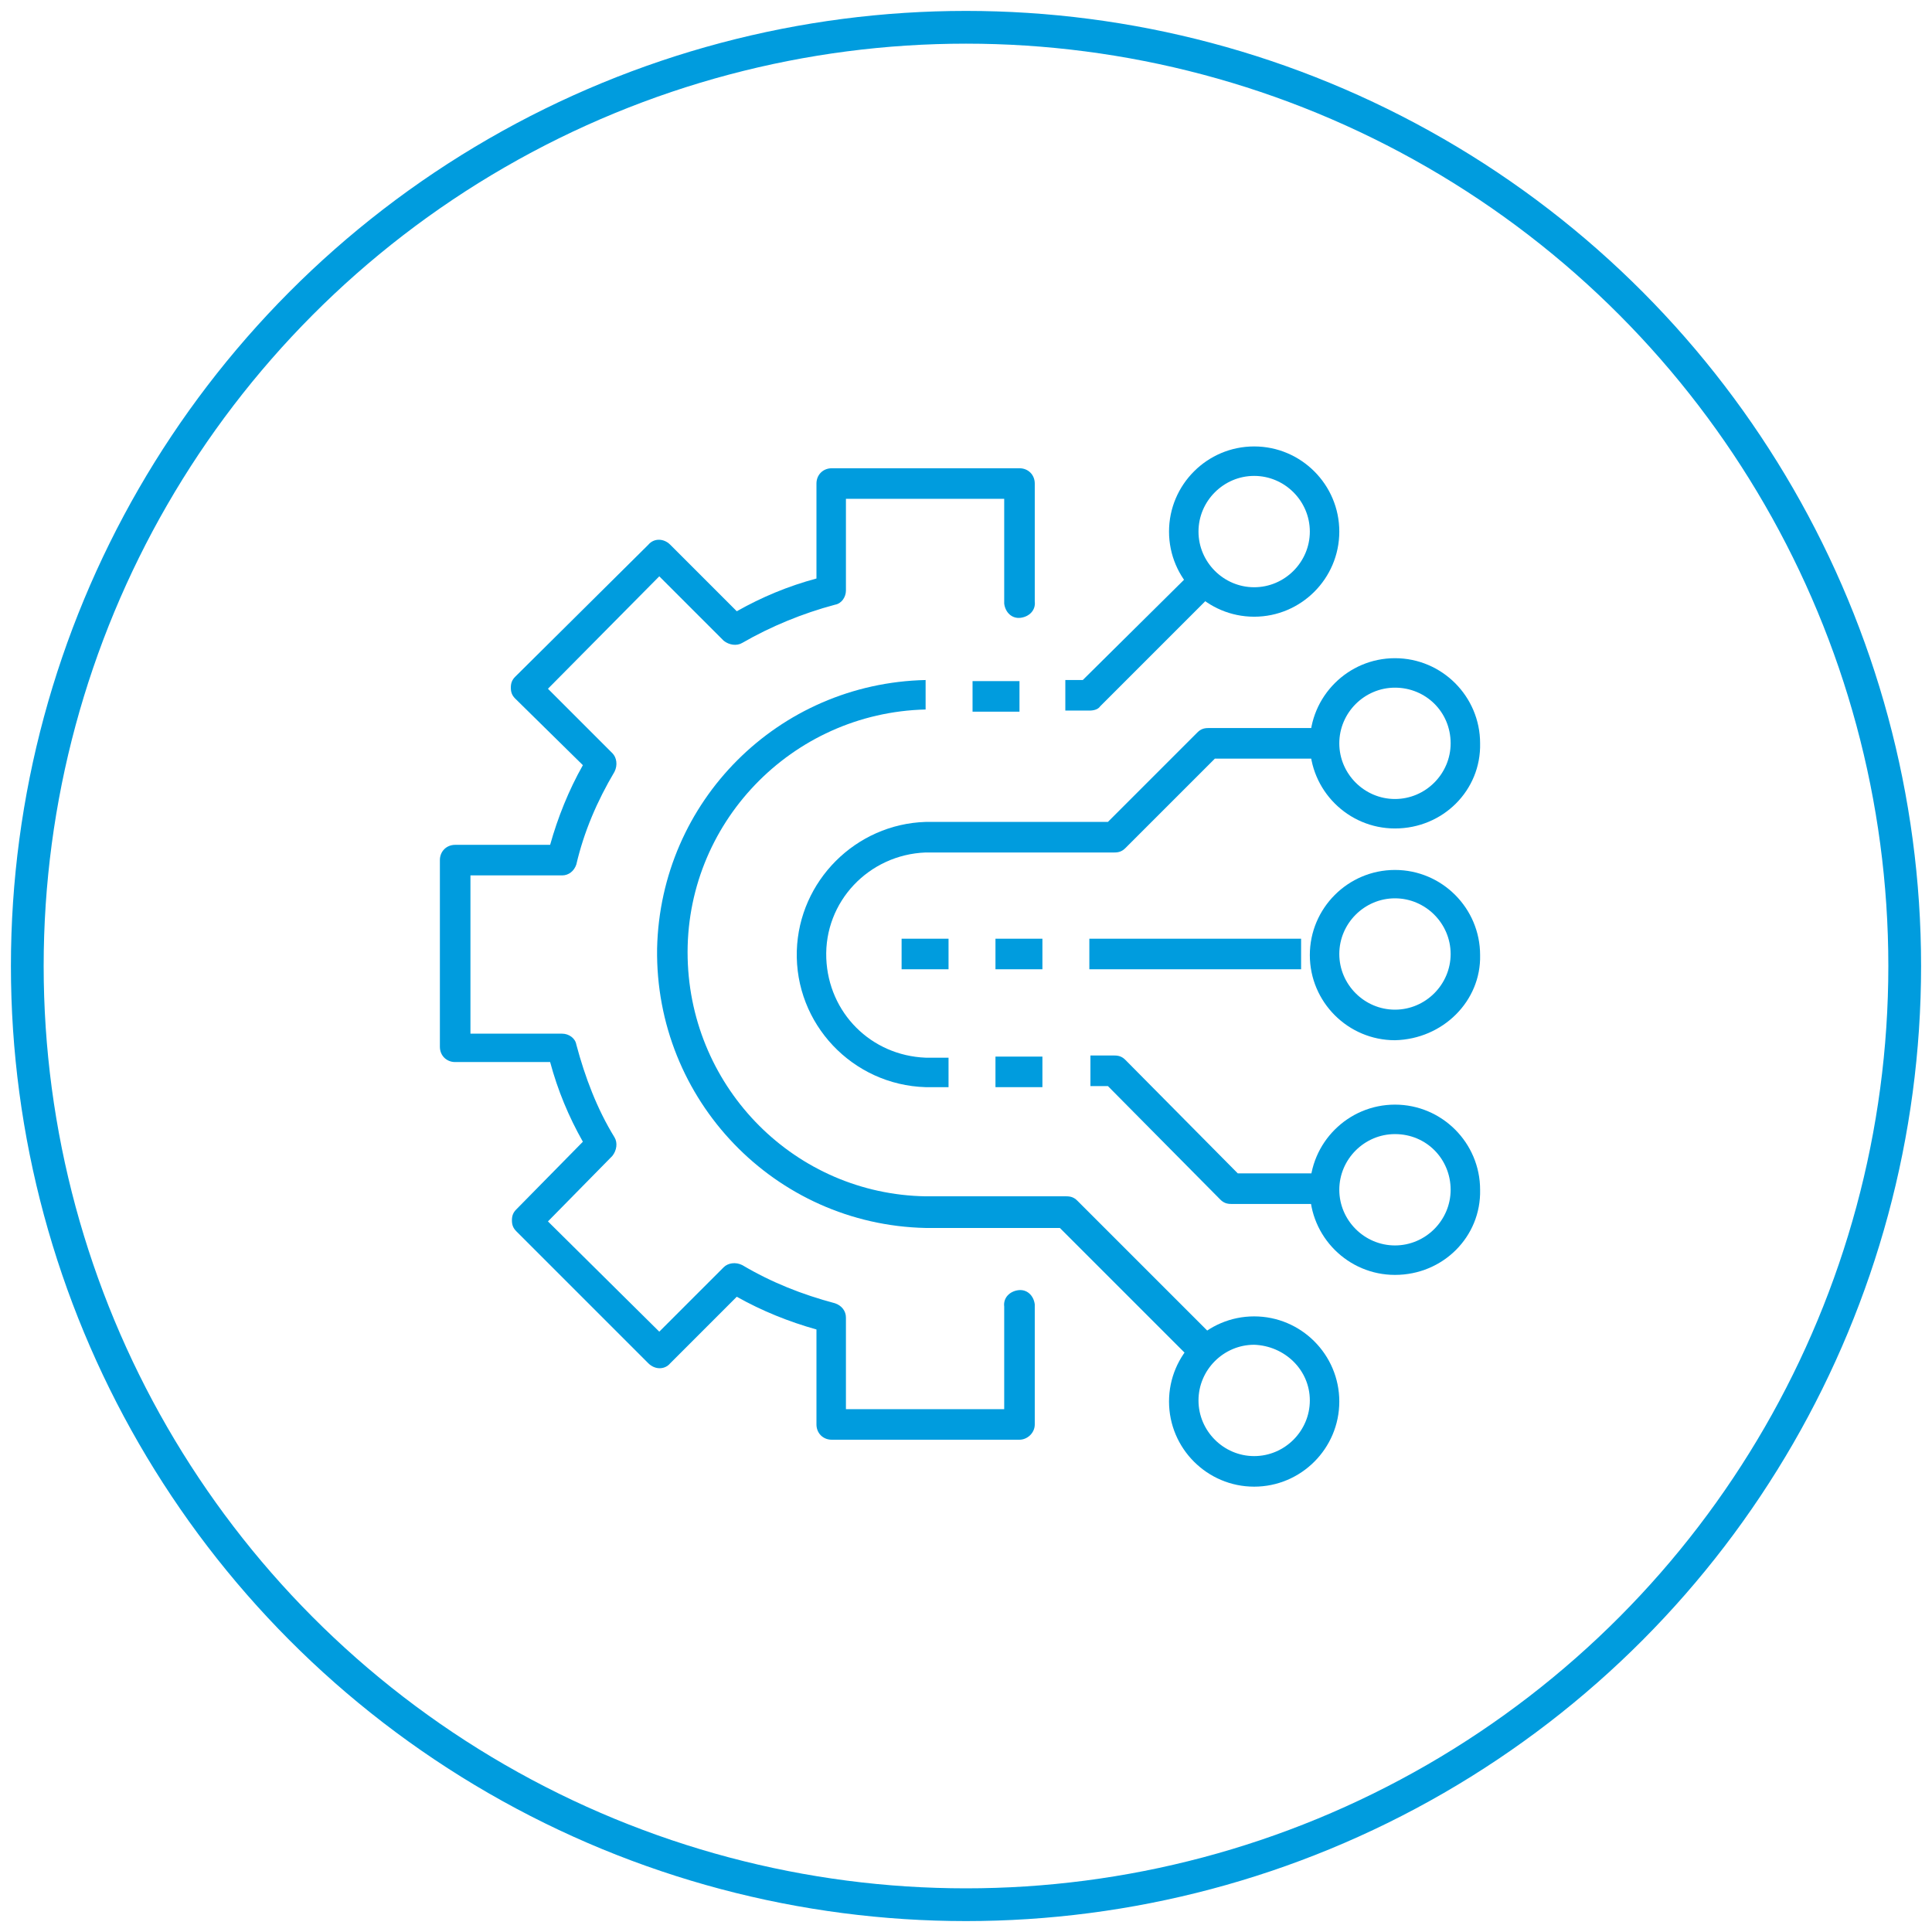
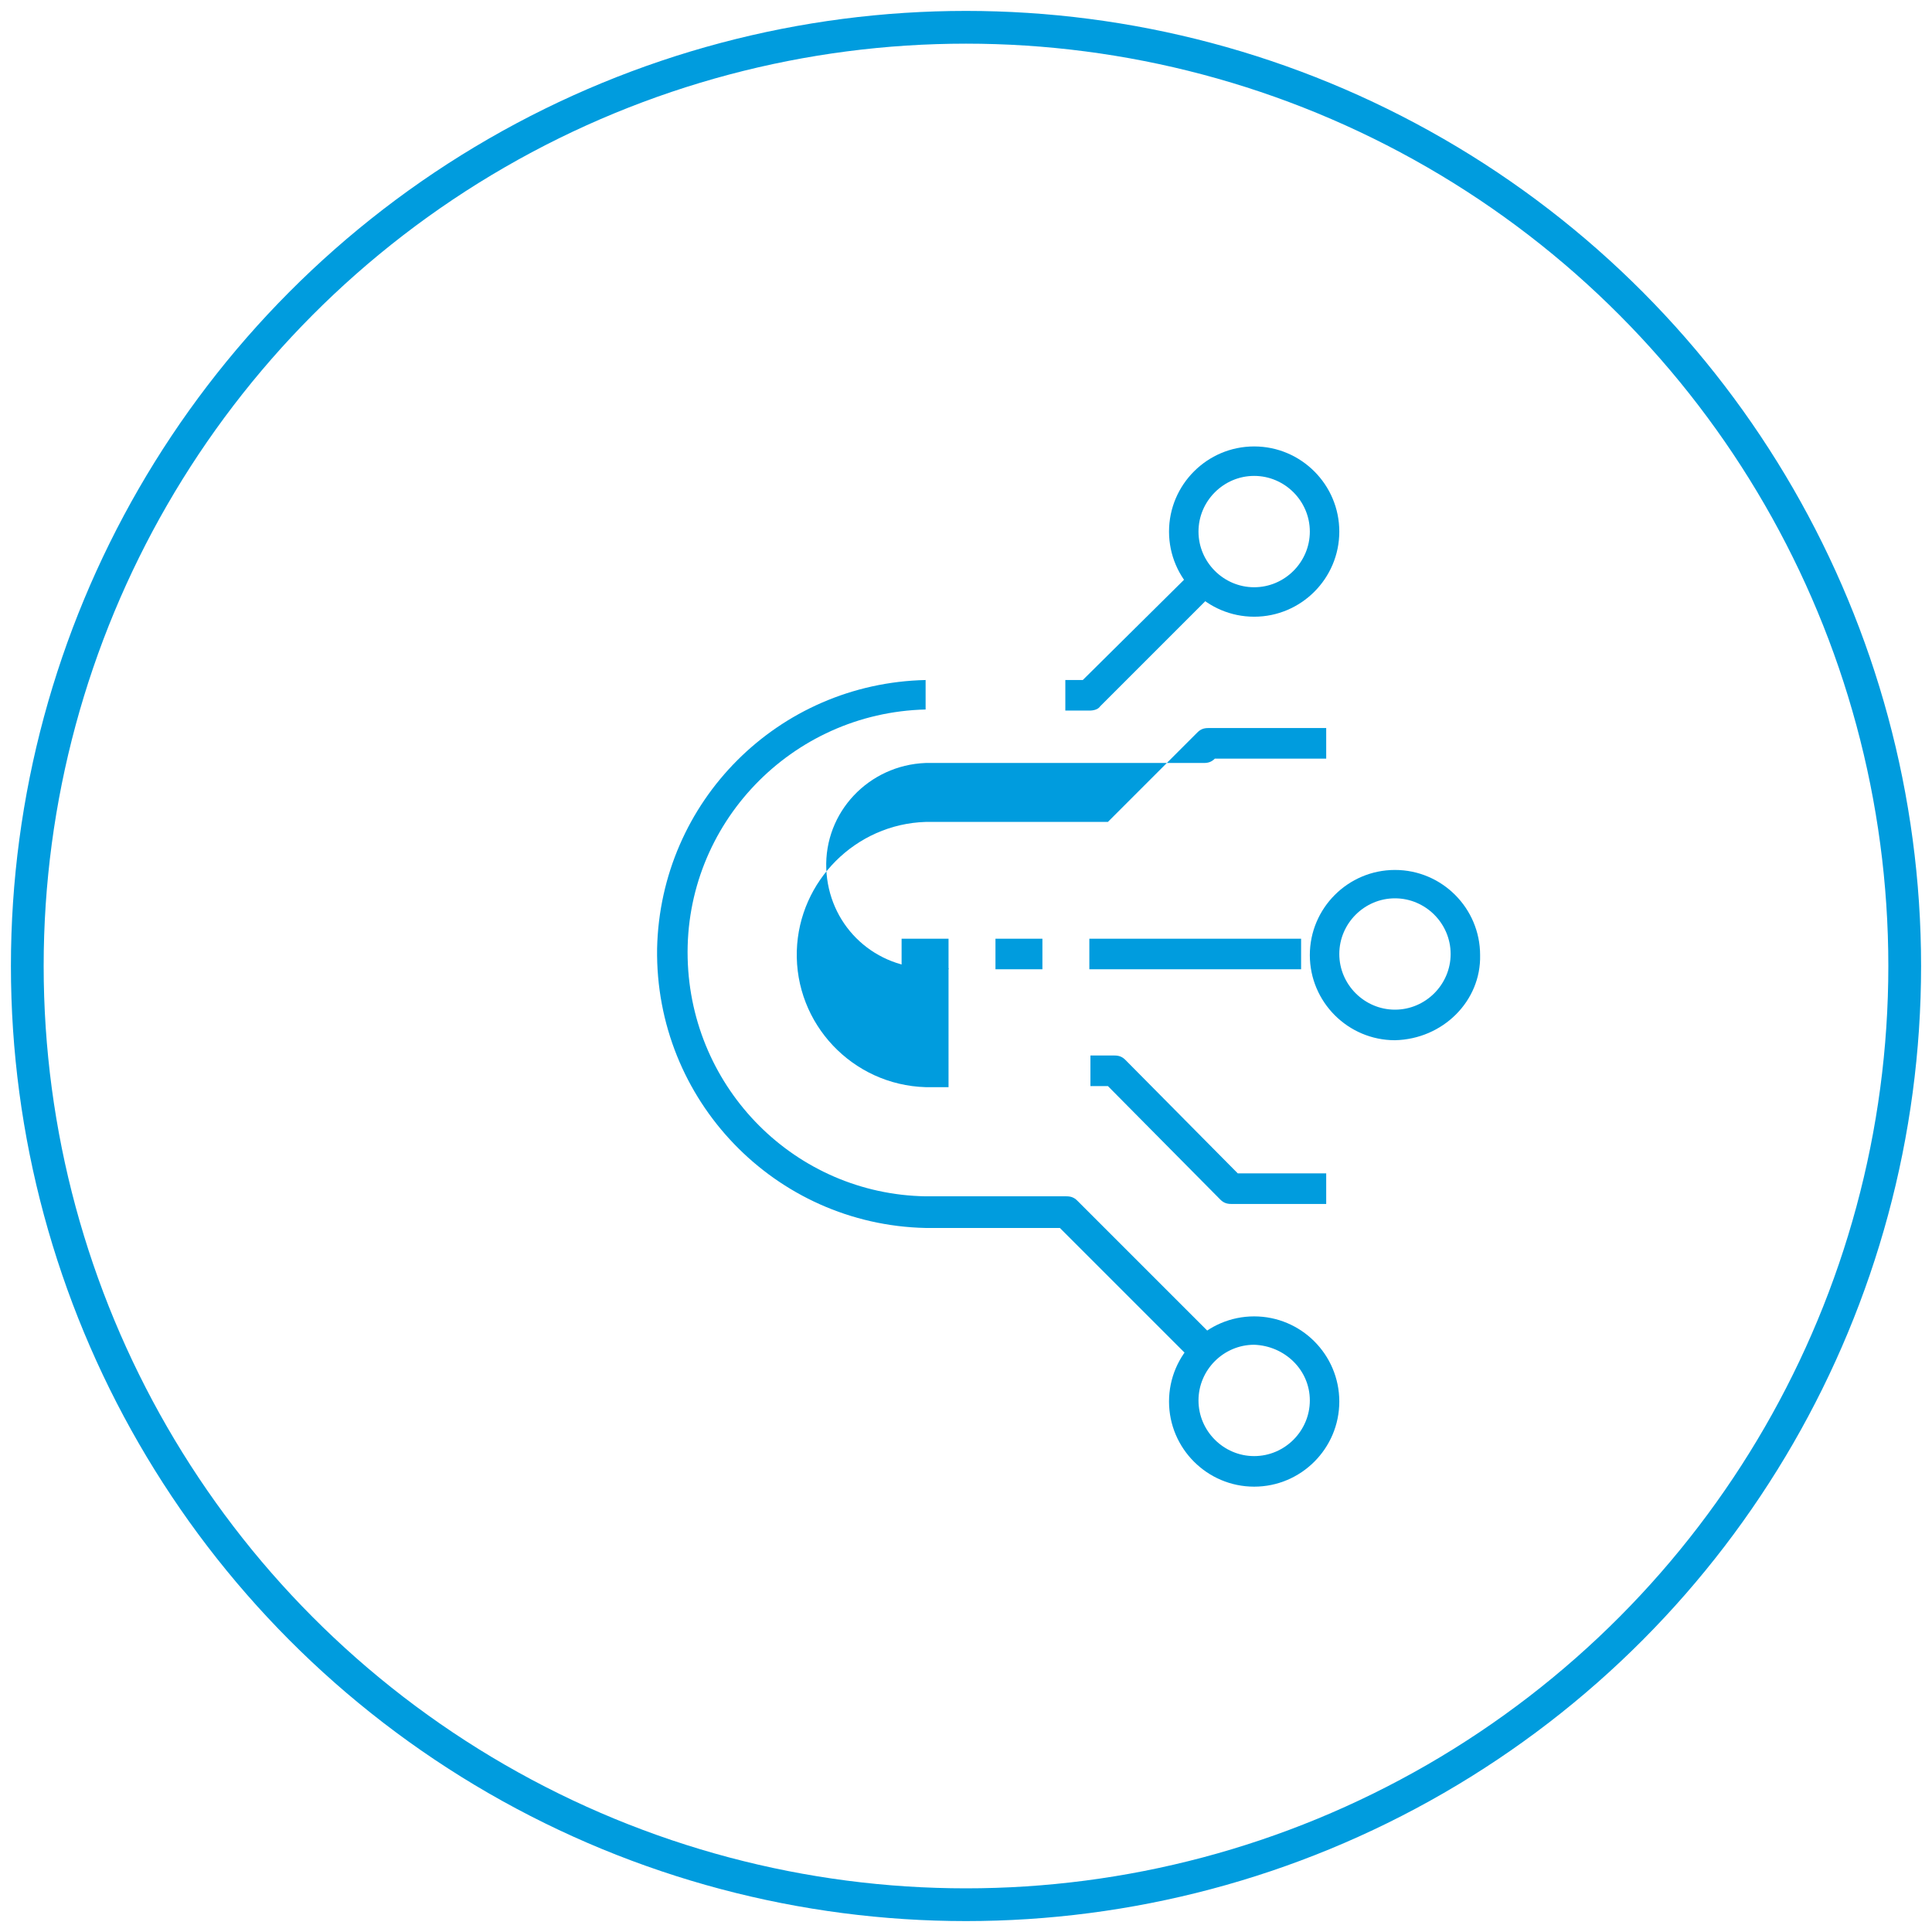
<svg xmlns="http://www.w3.org/2000/svg" version="1.1" id="Layer_1" x="0px" y="0px" viewBox="0 0 177 177" style="enable-background:new 0 0 177 177;" xml:space="preserve">
  <style type="text/css">
	.st0{fill:#009CDE;}
	.st1{fill:none;stroke:#009CDE;stroke-width:3;stroke-miterlimit:10;}
</style>
  <g>
-     <path class="st0" d="M93.4,131.9H76.2c-0.8,0-1.4-0.6-1.4-1.4v-8.7c-2.5-0.7-5-1.7-7.3-3l-6.1,6.1c-0.5,0.6-1.4,0.6-2,0   c0,0,0,0,0,0l-12.1-12.1c-0.3-0.3-0.4-0.6-0.4-1c0-0.4,0.1-0.7,0.4-1l6.1-6.2c-1.3-2.3-2.3-4.7-3-7.3h-8.7c-0.8,0-1.4-0.6-1.4-1.4   V78.8c0-0.8,0.6-1.4,1.4-1.4h8.7c0.7-2.5,1.7-5,3-7.3L47.2,64c-0.3-0.3-0.4-0.6-0.4-1c0-0.4,0.1-0.7,0.4-1l12.2-12.1   c0.5-0.6,1.4-0.6,2,0c0,0,0,0,0,0l6.1,6.1c2.3-1.3,4.7-2.3,7.3-3v-8.7c0-0.8,0.6-1.4,1.4-1.4l0,0h17.2c0.8,0,1.4,0.6,1.4,1.4   c0,0,0,0,0,0v10.8c0.1,0.8-0.5,1.4-1.3,1.5s-1.4-0.5-1.5-1.3c0-0.1,0-0.2,0-0.2v-9.4H77.5v8.4c0,0.6-0.4,1.2-1,1.3   c-3,0.8-5.9,2-8.5,3.5c-0.5,0.3-1.2,0.2-1.7-0.2l-5.9-5.9L50.2,63.1l5.9,5.9c0.4,0.4,0.5,1.1,0.2,1.7c-1.6,2.7-2.8,5.5-3.5,8.5   c-0.2,0.6-0.7,1-1.3,1h-8.4v14.5h8.4c0.6,0,1.2,0.4,1.3,1c0.8,3,1.9,5.9,3.5,8.5c0.3,0.5,0.2,1.2-0.2,1.7l-5.9,6L60.4,122l5.9-5.9   c0.4-0.4,1.1-0.5,1.7-0.2c2.7,1.6,5.5,2.7,8.5,3.5c0.6,0.2,1,0.7,1,1.3v8.4H92v-9.4c-0.1-0.8,0.5-1.4,1.3-1.5   c0.8-0.1,1.4,0.5,1.5,1.3c0,0.1,0,0.2,0,0.2v10.8C94.8,131.3,94.1,131.9,93.4,131.9z" />
    <path class="st0" d="M99.8,65.1h-2.2v-2.8h1.6L109.6,52l2,1.9l-10.8,10.8C100.6,65,100.2,65.1,99.8,65.1z" />
    <path class="st0" d="M109.6,125l-12.5-12.5H84.8c-13.8-0.3-24.8-11.7-24.6-25.6c0.3-13.5,11.1-24.3,24.6-24.6v2.7   c-12.3,0.3-22.1,10.5-21.8,22.8c0.3,12,9.9,21.6,21.8,21.8h12.9c0.4,0,0.7,0.1,1,0.4l12.9,12.9L109.6,125z" />
-     <path class="st0" d="M86.9,99.6h-2.1c-6.7-0.2-12-5.8-11.8-12.5c0.2-6.4,5.4-11.6,11.8-11.8h16.7l8.2-8.2c0.3-0.3,0.6-0.4,1-0.4   h10.8v2.8h-10.2l-8.2,8.2c-0.3,0.3-0.6,0.4-1,0.4H84.8c-5.2,0.2-9.3,4.5-9.1,9.7c0.2,5,4.1,8.9,9.1,9.1h2.1V99.6z" />
+     <path class="st0" d="M86.9,99.6h-2.1c-6.7-0.2-12-5.8-11.8-12.5c0.2-6.4,5.4-11.6,11.8-11.8h16.7l8.2-8.2c0.3-0.3,0.6-0.4,1-0.4   h10.8v2.8h-10.2c-0.3,0.3-0.6,0.4-1,0.4H84.8c-5.2,0.2-9.3,4.5-9.1,9.7c0.2,5,4.1,8.9,9.1,9.1h2.1V99.6z" />
    <path class="st0" d="M121.4,110.3h-8.6c-0.4,0-0.7-0.1-1-0.4l-10.3-10.4h-1.6v-2.8h2.2c0.4,0,0.7,0.1,1,0.4l10.3,10.4h8.1V110.3z" />
    <path class="st0" d="M114.9,56.5c-4.3,0-7.8-3.5-7.8-7.8s3.5-7.8,7.8-7.8c4.3,0,7.8,3.5,7.8,7.8c0,0,0,0,0,0   C122.7,53,119.2,56.5,114.9,56.5z M114.9,43.6c-2.8,0-5.1,2.3-5.1,5.1s2.3,5.1,5.1,5.1c2.8,0,5.1-2.3,5.1-5.1c0,0,0,0,0,0   C120,45.9,117.7,43.6,114.9,43.6z" />
-     <path class="st0" d="M127.8,75.9c-4.3,0-7.8-3.5-7.8-7.8c0-4.3,3.5-7.8,7.8-7.8c4.3,0,7.8,3.5,7.8,7.8c0,0,0,0,0,0   C135.7,72.4,132.2,75.9,127.8,75.9z M127.8,63c-2.8,0-5.1,2.3-5.1,5.1c0,2.8,2.3,5.1,5.1,5.1c2.8,0,5.1-2.3,5.1-5.1c0,0,0,0,0,0   C132.9,65.2,130.6,63,127.8,63z" />
    <path class="st0" d="M127.8,95.3c-4.3,0-7.8-3.5-7.8-7.8c0-4.3,3.5-7.8,7.8-7.8c4.3,0,7.8,3.5,7.8,7.8c0,0,0,0,0,0   C135.7,91.7,132.2,95.2,127.8,95.3z M127.8,82.3c-2.8,0-5.1,2.3-5.1,5.1c0,2.8,2.3,5.1,5.1,5.1c2.8,0,5.1-2.3,5.1-5.1c0,0,0,0,0,0   C132.9,84.6,130.6,82.3,127.8,82.3z" />
-     <path class="st0" d="M127.8,116.8c-4.3,0-7.8-3.5-7.8-7.8c0-4.3,3.5-7.8,7.8-7.8c4.3,0,7.8,3.5,7.8,7.8c0,0,0,0,0,0   C135.7,113.3,132.2,116.8,127.8,116.8z M127.8,103.9c-2.8,0-5.1,2.3-5.1,5.1c0,2.8,2.3,5.1,5.1,5.1c2.8,0,5.1-2.3,5.1-5.1   c0,0,0,0,0,0C132.9,106.2,130.7,103.9,127.8,103.9C127.8,103.9,127.8,103.9,127.8,103.9L127.8,103.9z" />
    <path class="st0" d="M114.9,136.2c-4.3,0-7.8-3.5-7.8-7.8c0-4.3,3.5-7.8,7.8-7.8c4.3,0,7.8,3.5,7.8,7.8c0,0,0,0,0,0   C122.7,132.7,119.2,136.2,114.9,136.2z M114.9,123.2c-2.8,0-5.1,2.3-5.1,5.1c0,2.8,2.3,5.1,5.1,5.1c2.8,0,5.1-2.3,5.1-5.1   c0,0,0,0,0,0C120,125.5,117.7,123.3,114.9,123.2z" />
    <rect x="99.8" y="86" class="st0" width="19.4" height="2.8" />
    <rect x="82.6" y="86" class="st0" width="4.3" height="2.8" />
    <rect x="91.2" y="86" class="st0" width="4.3" height="2.8" />
-     <rect x="91.2" y="96.8" class="st0" width="4.3" height="2.8" />
-     <rect x="89.1" y="62.4" class="st0" width="4.3" height="2.8" />
  </g>
  <g id="Outer_circle">
    <circle class="st1" cx="88.5" cy="88.5" r="86" />
  </g>
</svg>